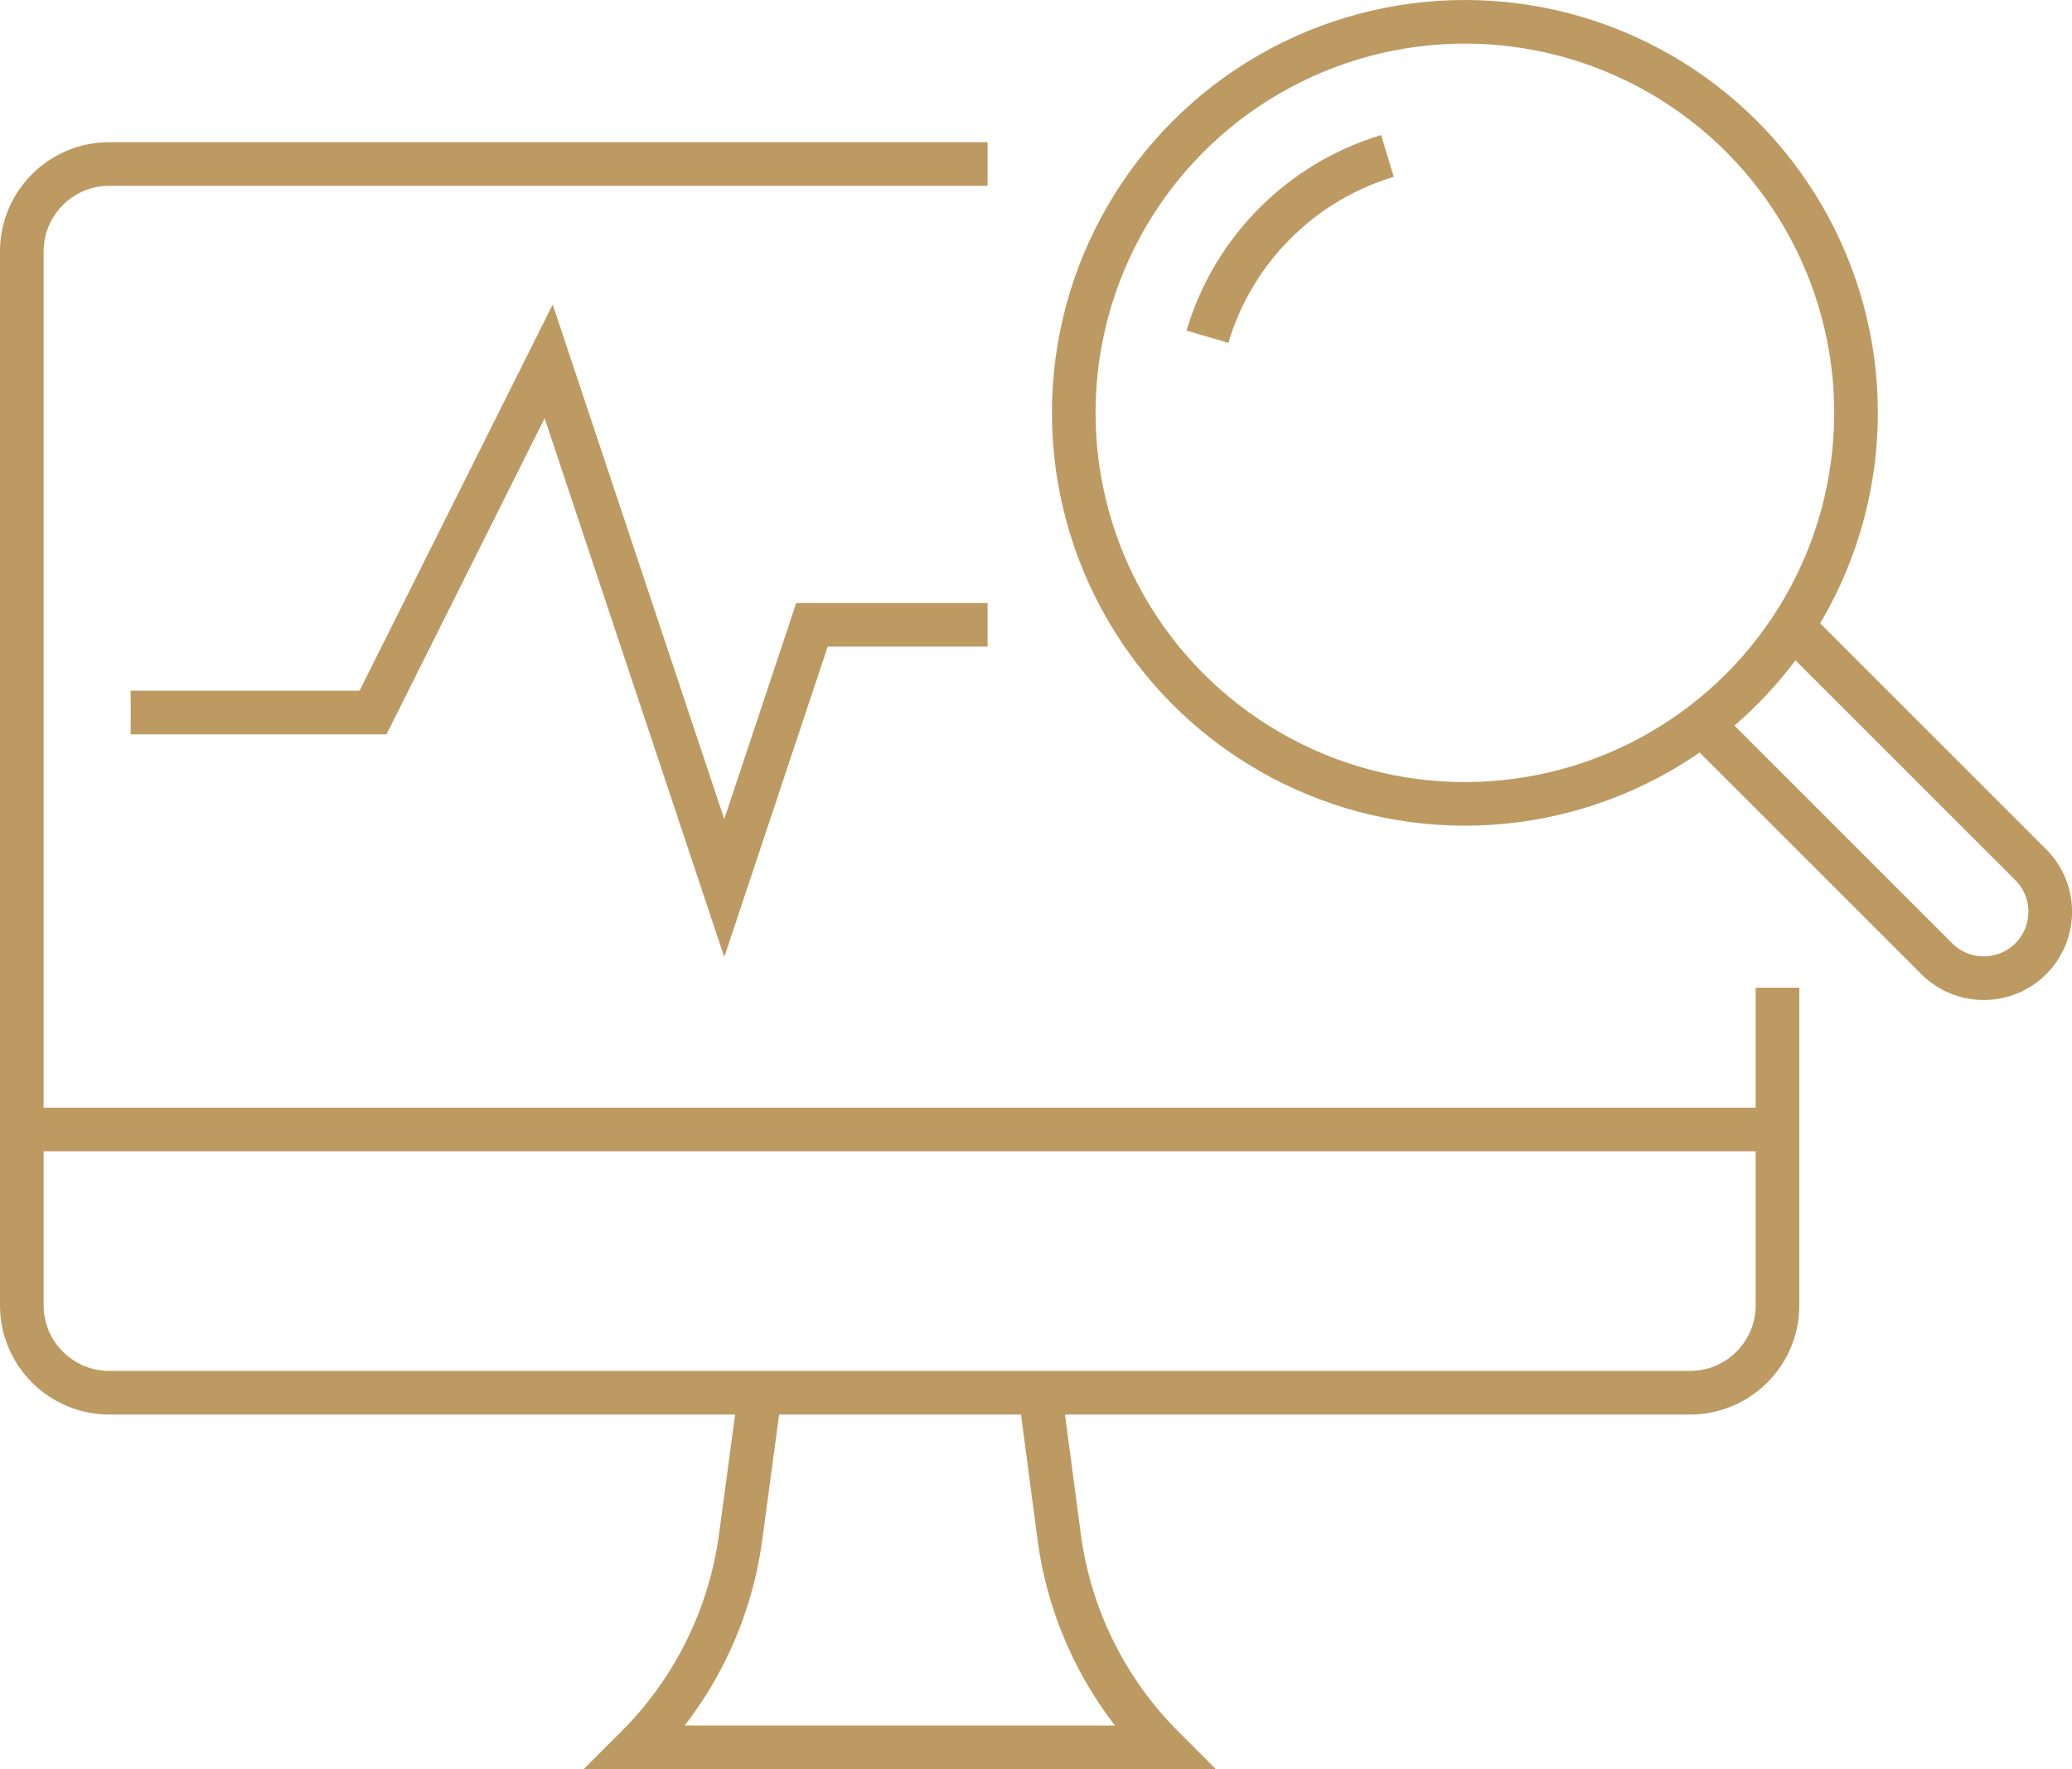
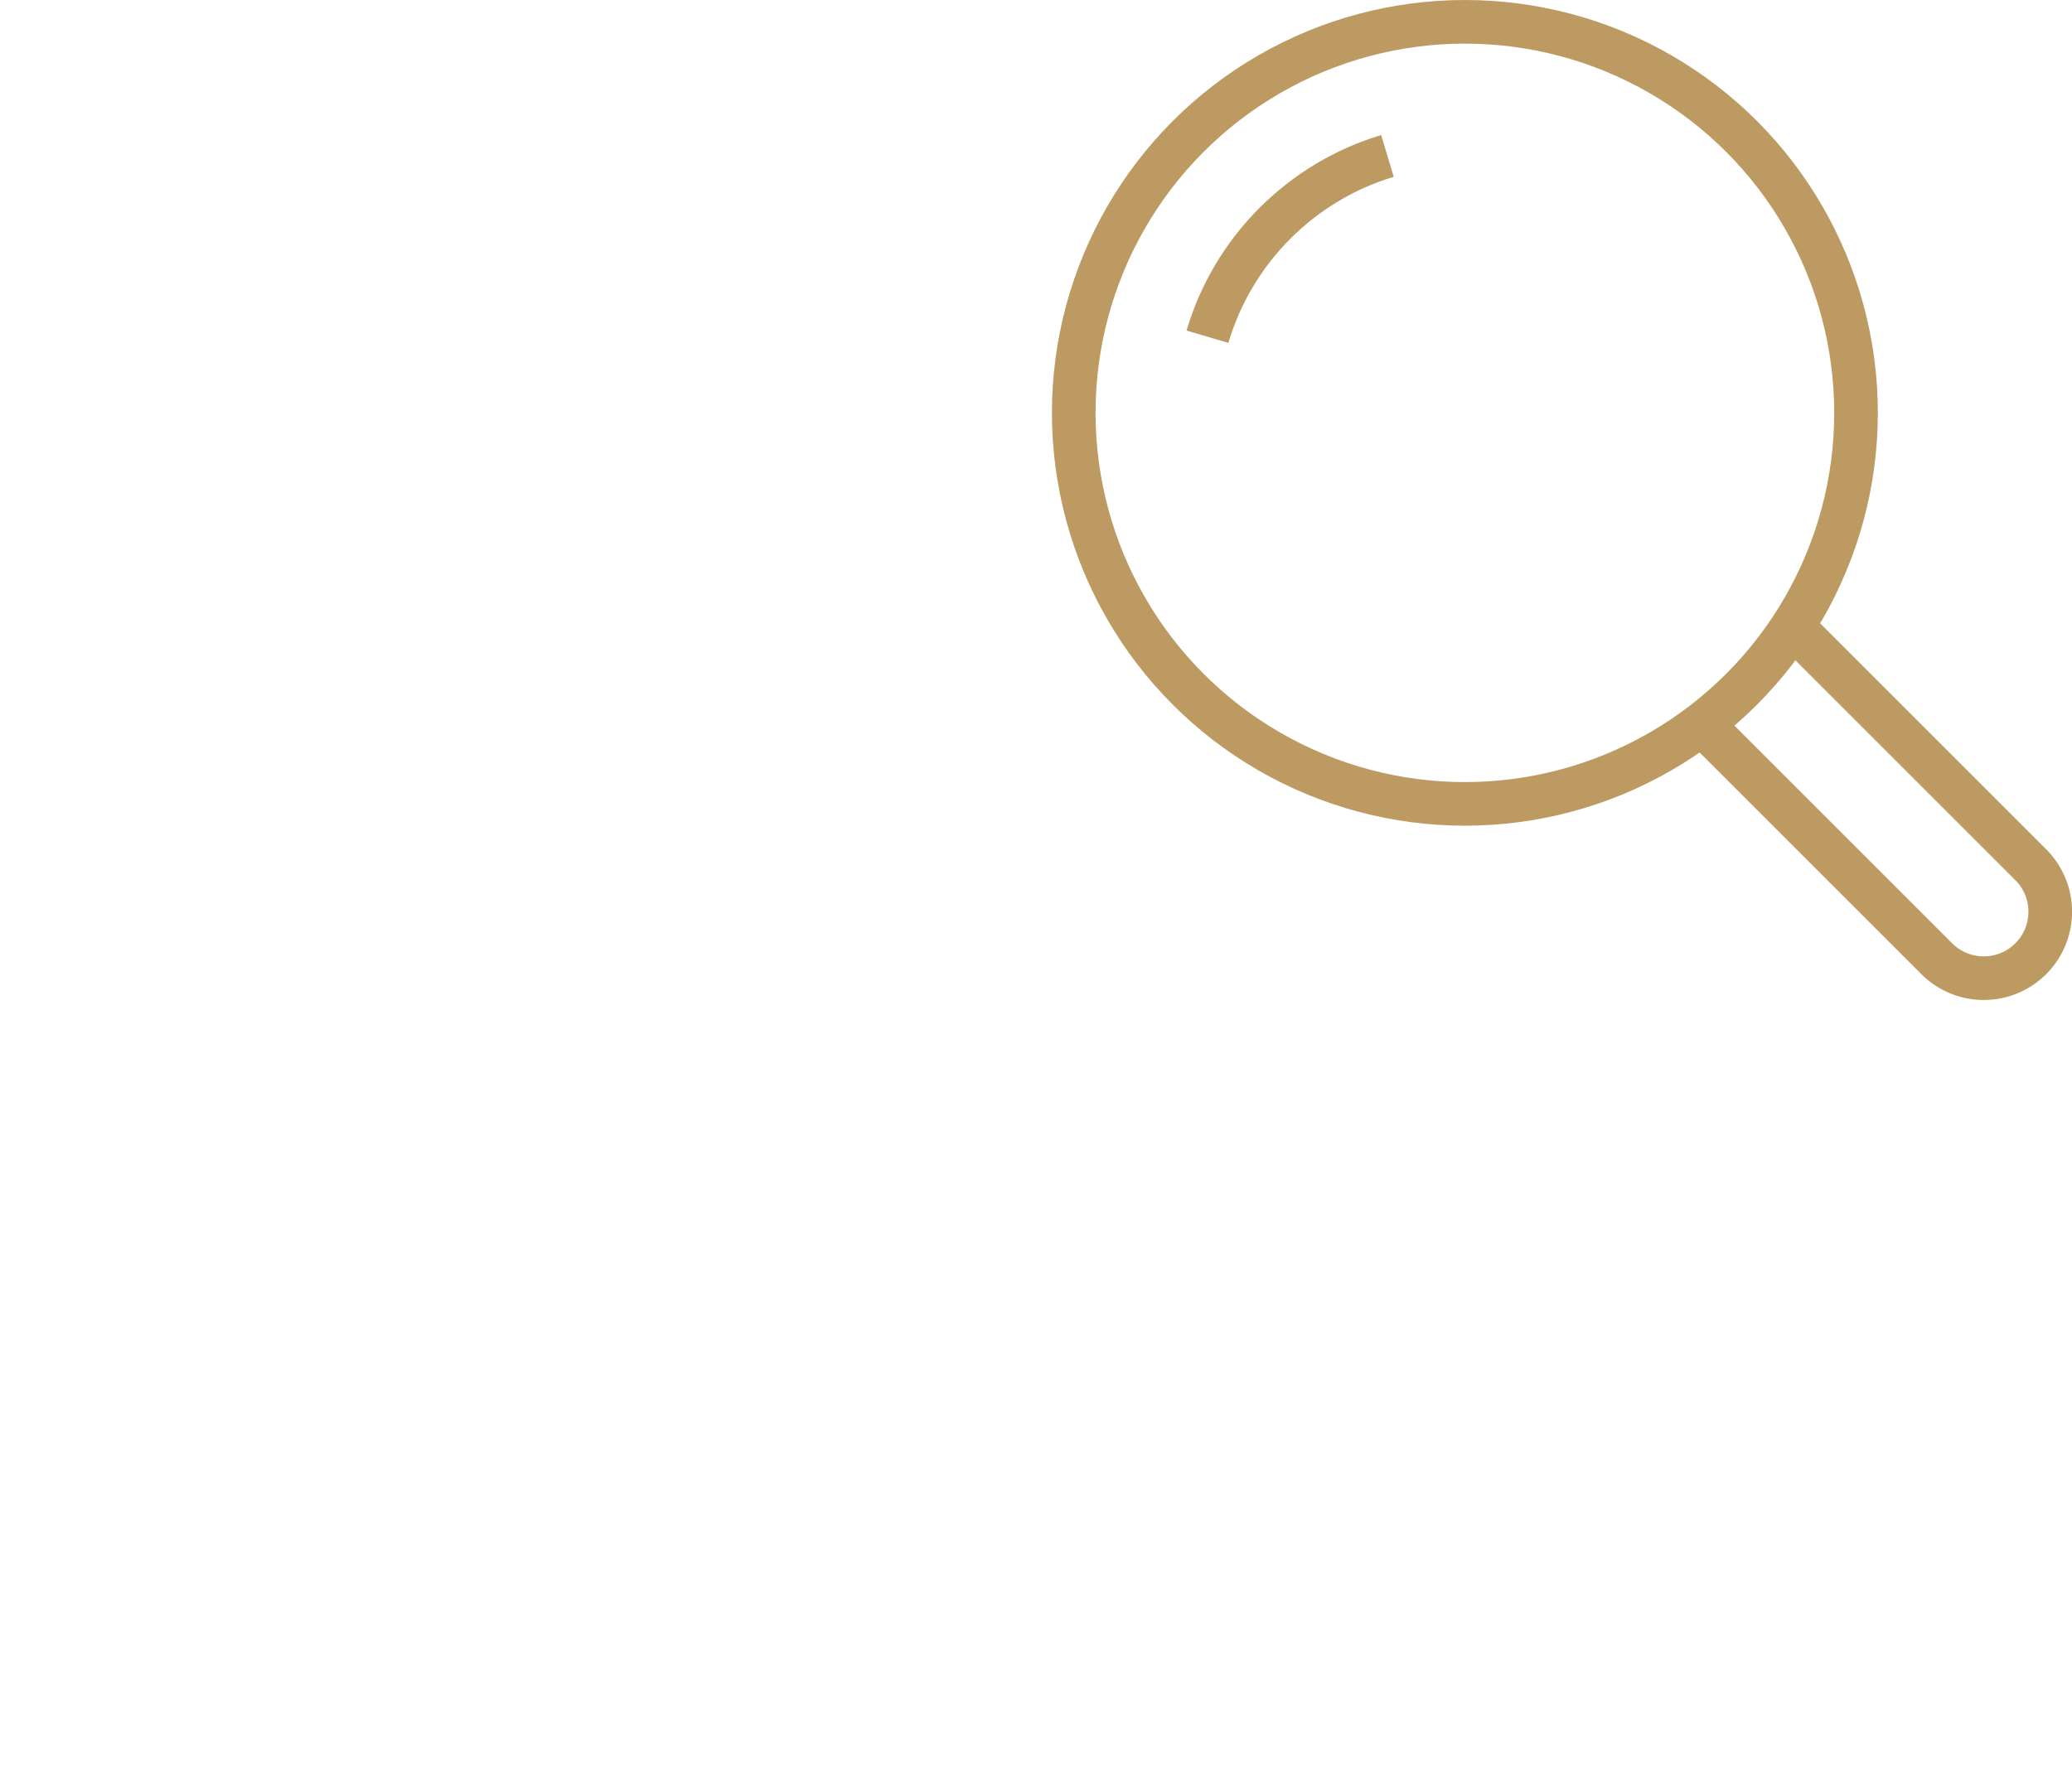
<svg xmlns="http://www.w3.org/2000/svg" id="Layer_2" data-name="Layer 2" viewBox="0 0 94.98 81.12">
  <defs>
    <style> .cls-1 { fill: none; stroke: #bd9a62; stroke-miterlimit: 10; stroke-width: 2px; } </style>
  </defs>
  <g id="Layer_1-2" data-name="Layer 1">
    <g>
      <g>
        <g>
-           <path class="cls-1" d="M45.27,7.52H5.01c-2.22,0-4.01,1.8-4.01,4.01v48.32c0,2.22,1.8,4.01,4.01,4.01h72.46c2.22,0,4.01-1.8,4.01-4.01v-14.56" />
-           <line class="cls-1" x1="1" y1="51.79" x2="81.49" y2="51.79" />
-           <path class="cls-1" d="M34.82,64.02l-.87,6.46c-.49,3.64-2.16,7.02-4.76,9.62l-.02.02h24.15c-2.61-2.61-4.29-6.01-4.77-9.67l-.85-6.43" />
-         </g>
-         <polyline class="cls-1" points="5.99 32.67 17.1 32.67 25.15 16.57 33.2 40.72 37.22 28.65 45.27 28.65" />
+           </g>
      </g>
      <circle class="cls-1" cx="67.15" cy="18.93" r="17.93" />
      <path class="cls-1" d="M55.35,15.44c1.17-3.97,4.29-7.1,8.25-8.29" />
      <path class="cls-1" d="M78.01,33.19l10.77,10.77c1.19,1.19,3.12,1.19,4.31,0h0c1.19-1.19,1.19-3.12,0-4.31l-10.77-10.77" />
    </g>
  </g>
</svg>